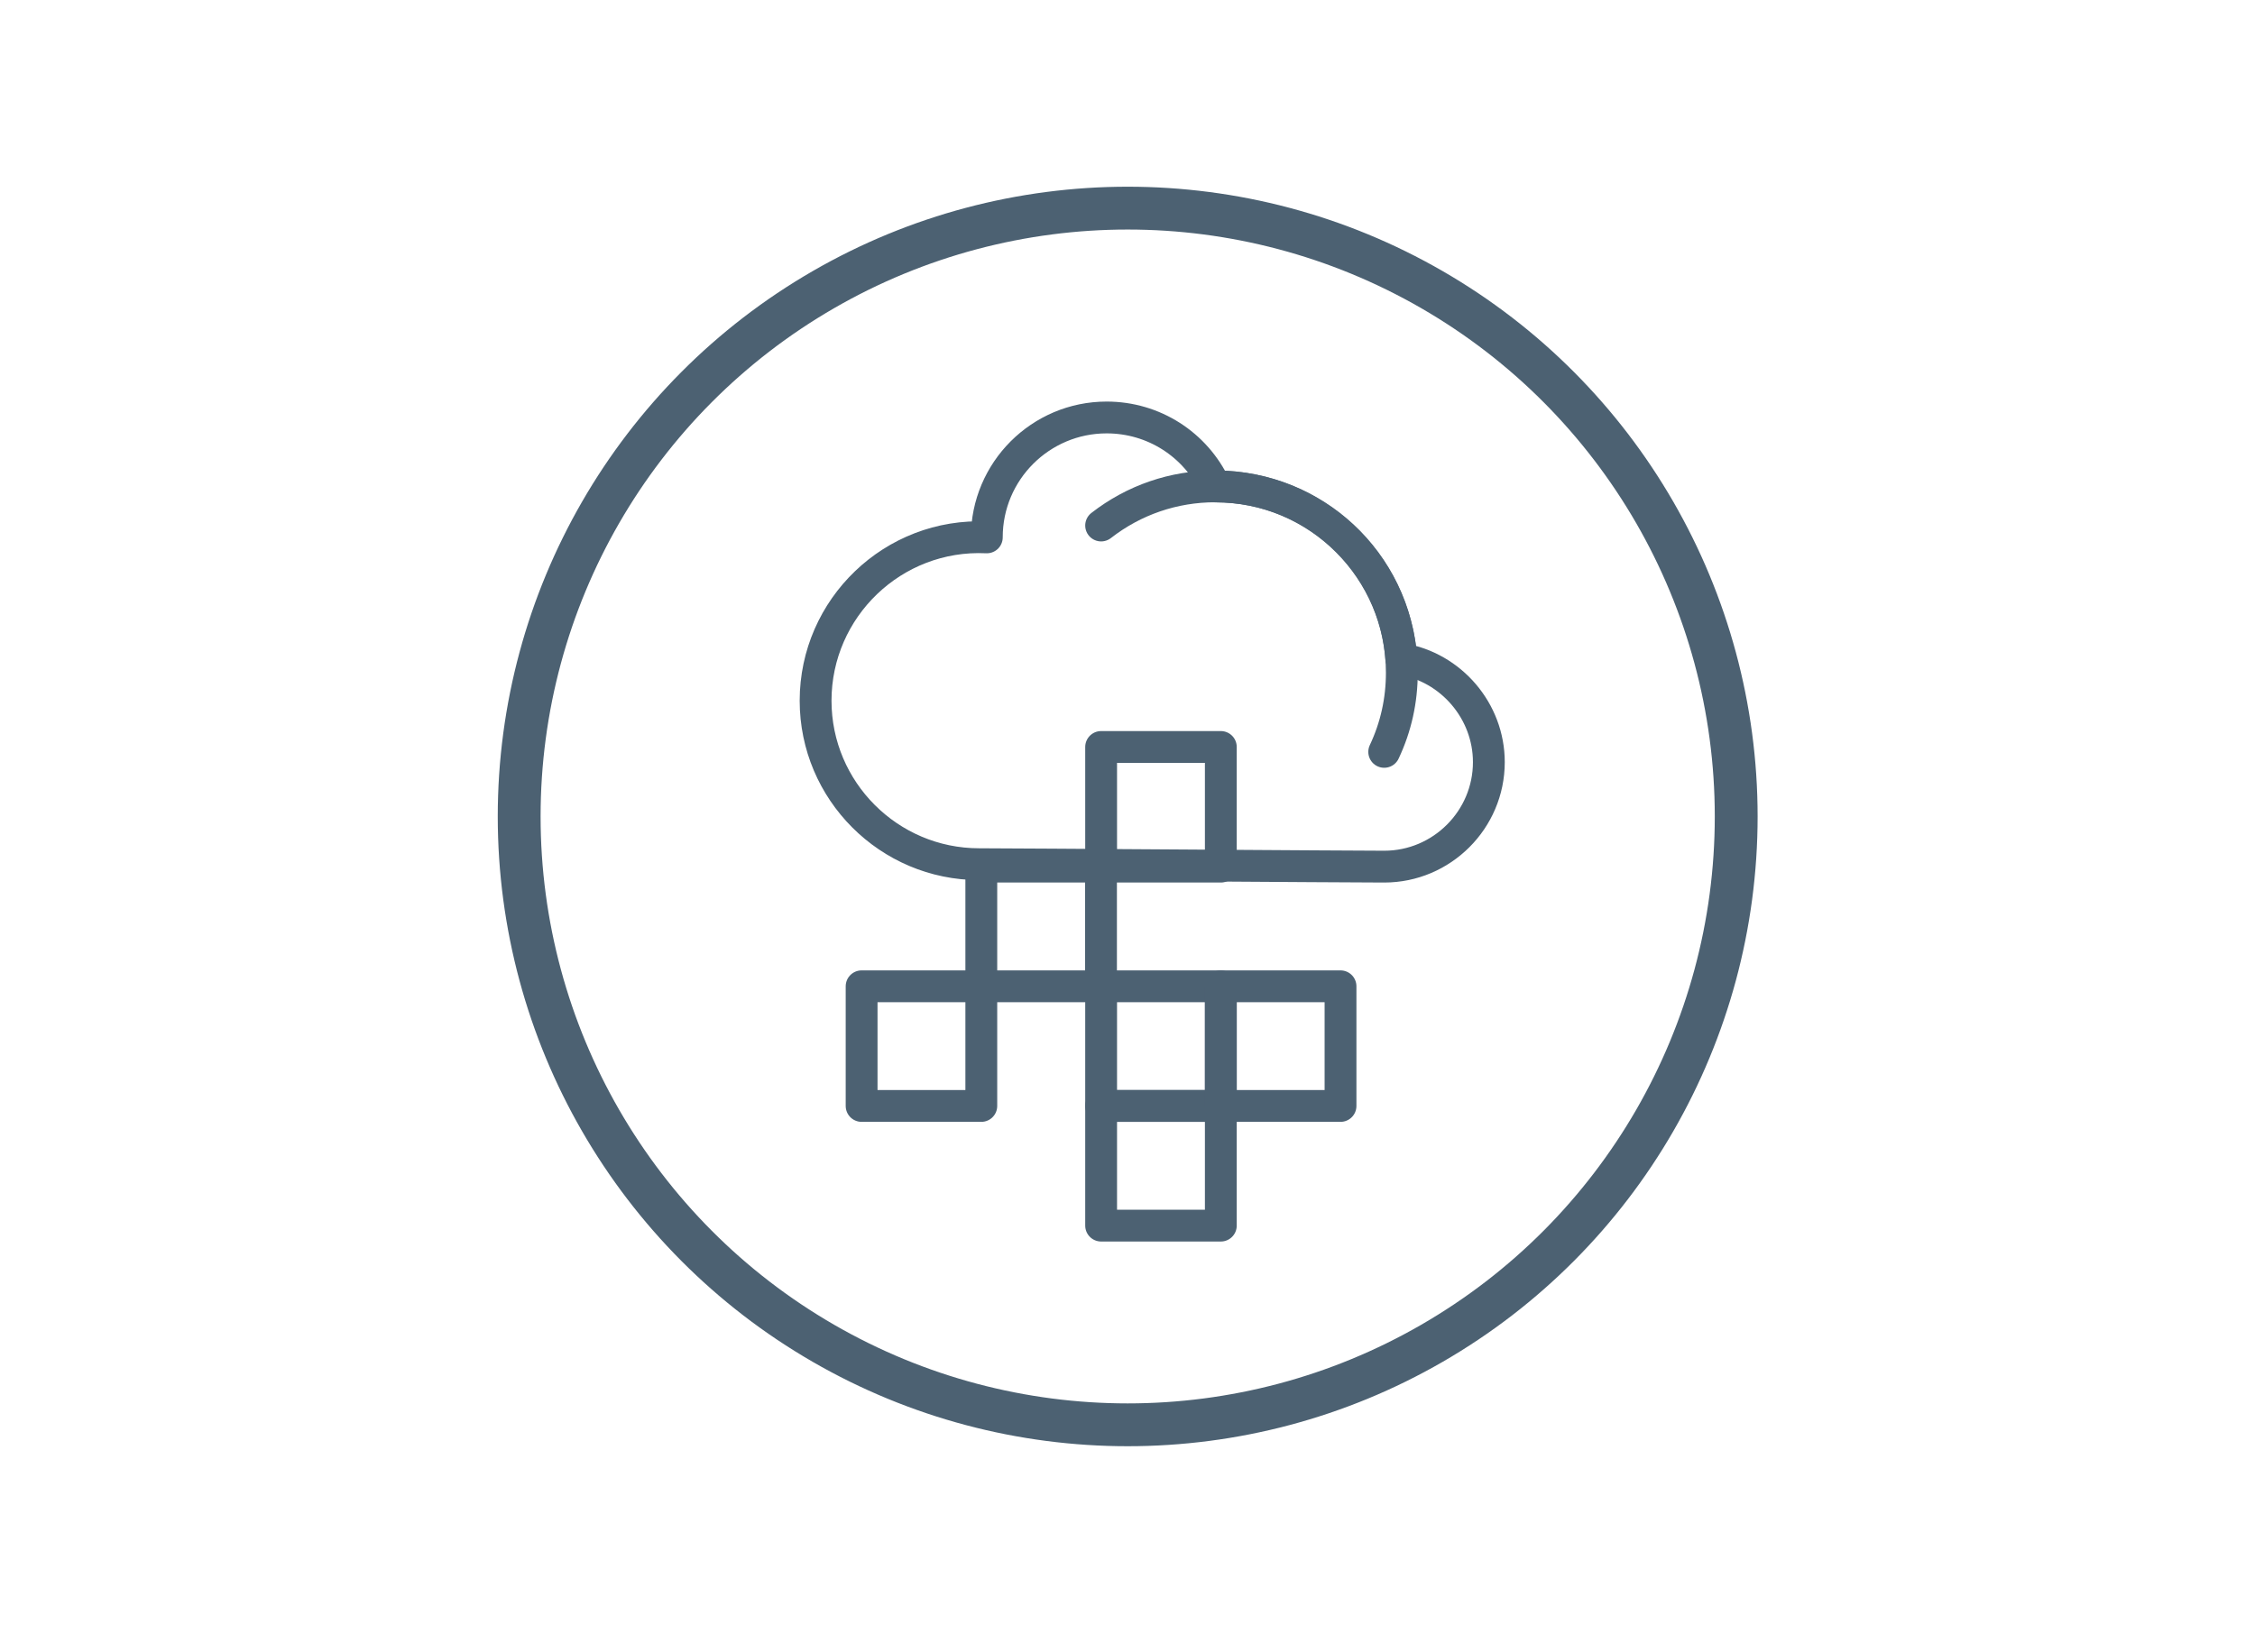
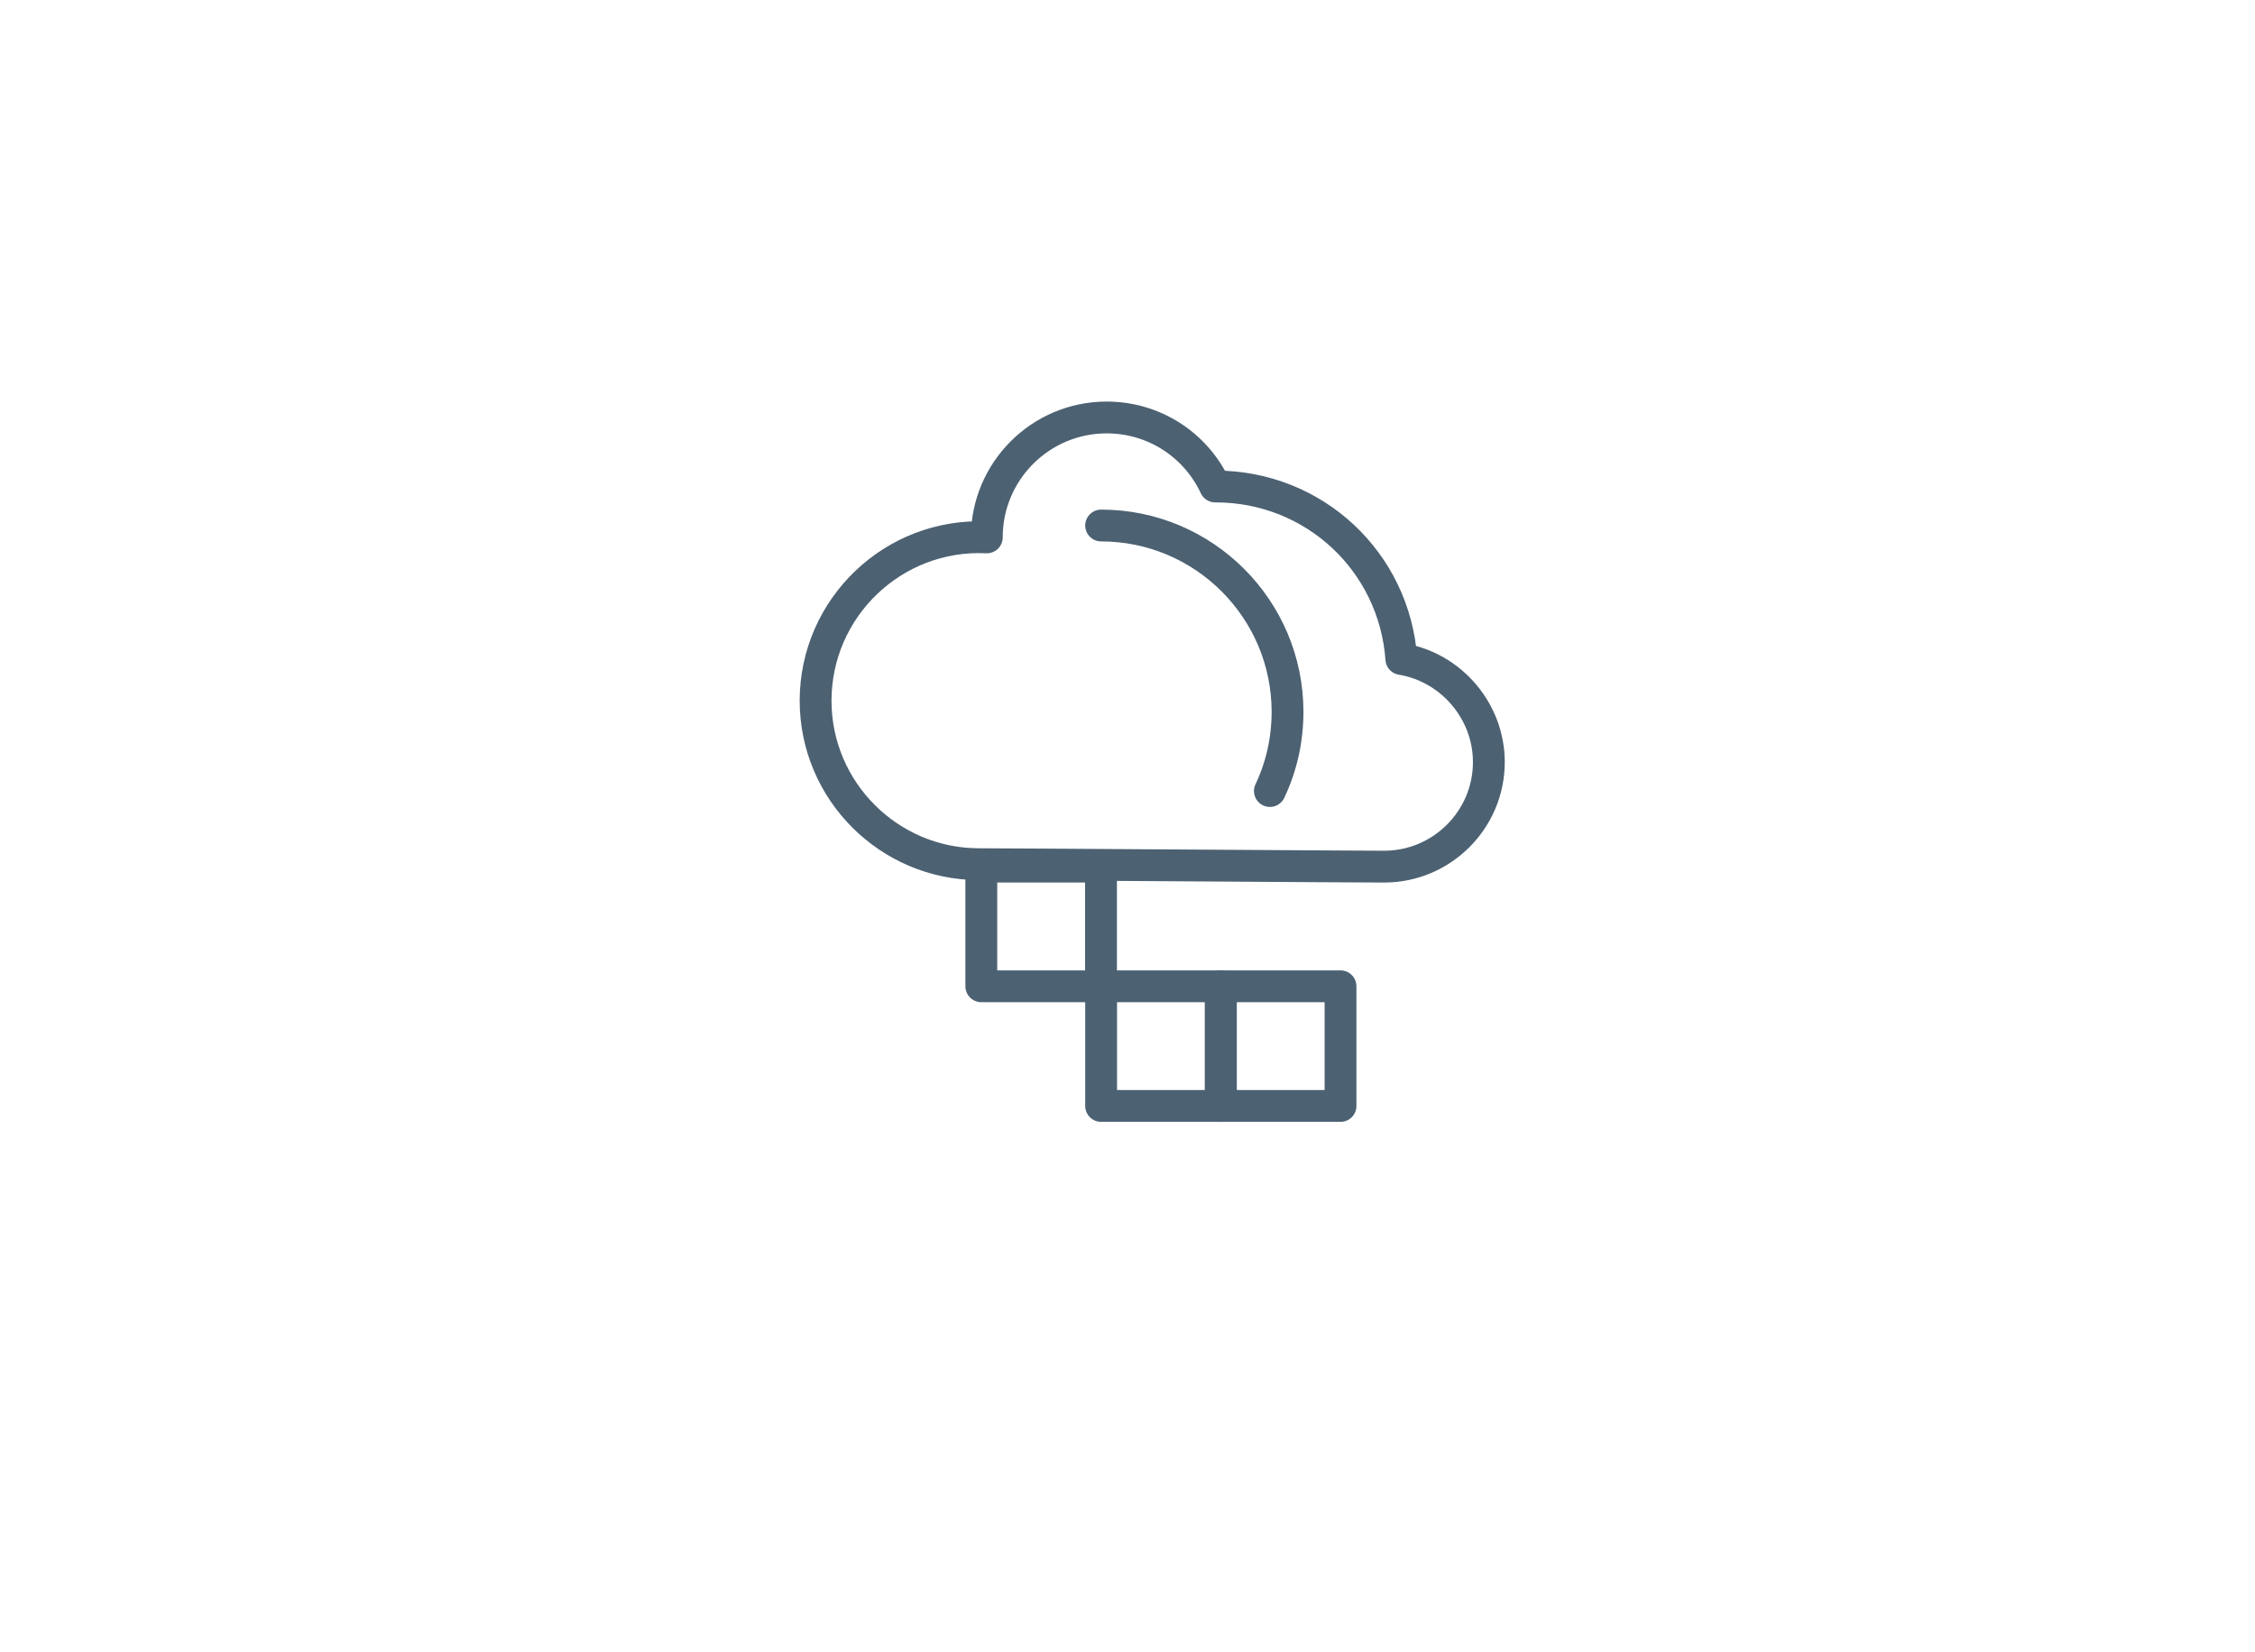
<svg xmlns="http://www.w3.org/2000/svg" version="1.1" id="Layer_1" x="0px" y="0px" viewBox="0 0 184.25 135.04" style="enable-background:new 0 0 184.25 135.04;" xml:space="preserve">
  <style type="text/css"> .st0{fill:none;stroke:#4C6172;stroke-width:3.5;stroke-miterlimit:10;} .st1{fill:#4C6172;} .st2{fill:none;stroke:#4C6172;stroke-width:2.6;stroke-linecap:round;stroke-linejoin:round;stroke-miterlimit:10;} .st3{fill:#4D6172;} .st4{fill:none;stroke:#4C6172;stroke-width:2.6;stroke-miterlimit:10;} .st5{fill:none;stroke:#4C6172;stroke-width:2.6;stroke-linecap:round;stroke-miterlimit:10;} </style>
-   <circle class="st0" cx="92.14" cy="66.73" r="49.72" />
  <g>
    <g>
-       <path class="st5" d="M89.97,42.95c2.69-2.09,5.92-3.2,9.34-3.2c8.4,0,15.23,6.83,15.23,15.23c0,2.26-0.48,4.44-1.44,6.47" />
+       <path class="st5" d="M89.97,42.95c8.4,0,15.23,6.83,15.23,15.23c0,2.26-0.48,4.44-1.44,6.47" />
    </g>
    <g>
      <path class="st2" d="M113.1,70.83c-1.22,0-8.98-0.05-16.48-0.1c-7.57-0.05-15.39-0.1-16.62-0.1c-7.37,0-13.36-6-13.36-13.36 c0-7.58,6.34-13.71,13.99-13.35c0,0,0-0.01,0-0.01c0-5.4,4.39-9.79,9.79-9.79c3.84,0,7.26,2.2,8.87,5.64c0.01,0,0.02,0,0.03,0 c8.06,0,14.61,6.14,15.18,14.1c4.06,0.67,7.15,4.25,7.15,8.43C121.65,66.99,117.81,70.83,113.1,70.83z" />
    </g>
  </g>
  <rect x="80.18" y="70.83" class="st2" width="9.78" height="9.78" />
-   <rect x="70.4" y="80.61" class="st2" width="9.78" height="9.78" />
-   <rect x="89.97" y="61.05" class="st2" width="9.78" height="9.78" />
  <rect x="89.97" y="80.61" class="st2" width="9.78" height="9.78" />
-   <rect x="89.97" y="90.39" class="st2" width="9.78" height="9.78" />
  <rect x="99.75" y="80.61" class="st2" width="9.78" height="9.78" />
</svg>